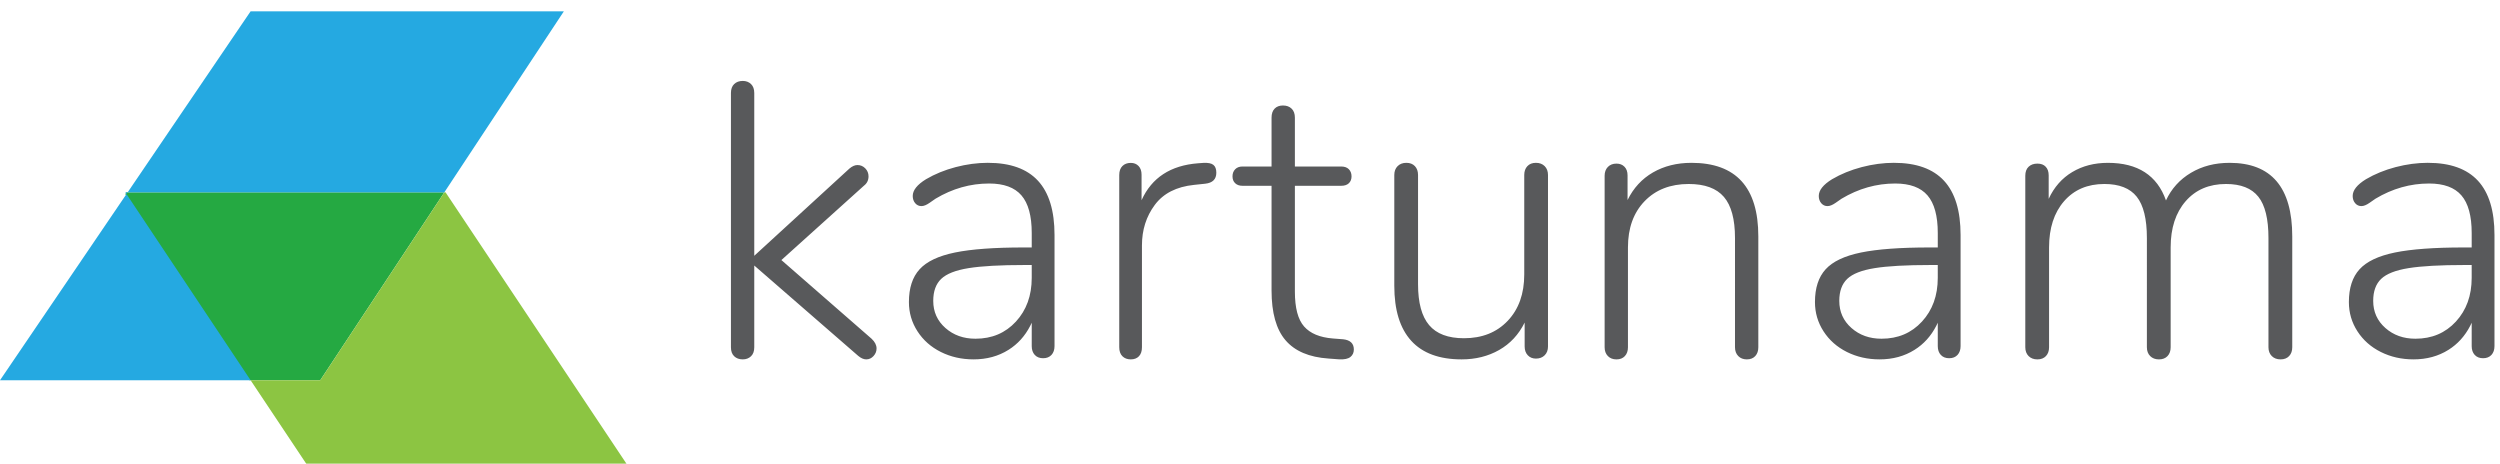
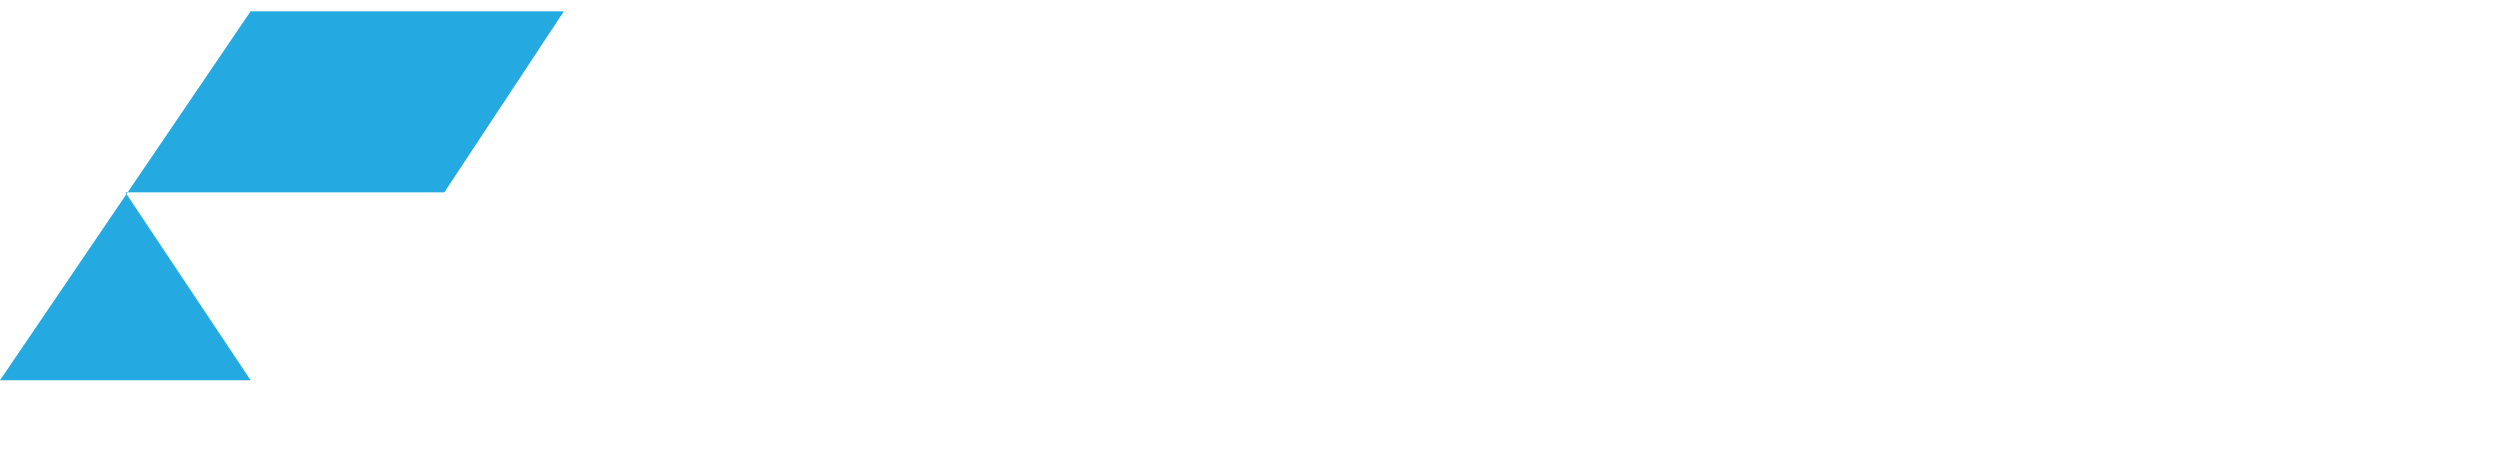
<svg xmlns="http://www.w3.org/2000/svg" width="221" height="41" viewBox="0 0 221 41">
  <defs>
    <filter id="prefix__a" width="100.3%" height="106.8%" x="-.1%" y="-3.4%" filterUnits="objectBoundingBox">
      <feOffset dy="1" in="SourceAlpha" result="shadowOffsetOuter1" />
      <feColorMatrix in="shadowOffsetOuter1" result="shadowMatrixOuter1" values="0 0 0 0 0.908 0 0 0 0 0.908 0 0 0 0 0.908 0 0 0 1 0" />
      <feMerge>
        <feMergeNode in="shadowMatrixOuter1" />
        <feMergeNode in="SourceGraphic" />
      </feMerge>
    </filter>
  </defs>
  <g fill="none" fill-rule="evenodd" filter="url(#prefix__a)" transform="translate(-376 -17)">
    <g>
-       <path fill="#58595B" fill-rule="nonzero" d="M65.663 6.154c.292 0 .534.092.727.276.19.183.287.447.287.792v14.39L75.09 13.9c.247-.206.483-.31.708-.31.272 0 .502.099.693.293.191.196.287.431.287.706 0 .343-.135.62-.405.826l-7.298 6.574 7.973 6.955c.293.275.44.562.44.86 0 .254-.09.477-.27.672-.18.196-.395.293-.641.293-.227 0-.463-.103-.711-.31l-9.189-7.987v7.23c0 .344-.097.608-.287.791-.193.184-.435.276-.727.276-.315 0-.569-.092-.76-.276-.192-.183-.288-.447-.288-.792V7.221c0-.344.096-.608.288-.791.191-.184.445-.276.76-.276zm21.677 7.24c1.971 0 3.444.53 4.419 1.586.975 1.057 1.461 2.655 1.461 4.793v9.824c0 .322-.09.581-.268.777-.18.195-.426.293-.739.293-.314 0-.56-.098-.74-.293-.18-.196-.268-.455-.268-.777V27.53l-.134.275c-.463.902-1.102 1.608-1.917 2.12-.895.564-1.927.844-3.093.844-1.052 0-2.015-.218-2.89-.654-.874-.437-1.562-1.046-2.066-1.827-.505-.782-.757-1.643-.757-2.587 0-1.24.314-2.206.942-2.894.626-.69 1.668-1.184 3.125-1.484 1.456-.299 3.483-.447 6.083-.447h.707v-1.277c0-1.516-.304-2.624-.909-3.326-.604-.702-1.557-1.05-2.856-1.05-1.66 0-3.24.446-4.74 1.343l-.52.362c-.28.196-.521.292-.723.292-.224 0-.409-.086-.555-.258-.145-.171-.217-.384-.217-.638 0-.505.391-.998 1.176-1.481.783-.46 1.657-.816 2.62-1.07.965-.252 1.917-.38 2.859-.38zm19.92.179c.175.138.263.37.263.694 0 .58-.33.904-.986.973l-.987.104c-1.556.162-2.712.753-3.468 1.772-.757 1.018-1.134 2.212-1.134 3.578v8.998c0 .348-.088.613-.264.799-.176.185-.416.278-.723.278s-.553-.093-.74-.278c-.186-.186-.28-.451-.28-.8V14.476c0-.347.094-.613.28-.798.187-.186.433-.278.74-.278.284 0 .514.092.69.278.175.185.263.44.263.764v2.257c.899-1.99 2.565-3.08 4.998-3.265l.46-.034c.416-.023.712.034.888.174zm6.16-5.247c.315 0 .569.093.76.28.192.185.288.451.288.799v4.314h4.095c.293 0 .52.082.676.242.158.164.237.373.237.628 0 .256-.08.459-.237.609-.157.15-.383.226-.676.226h-4.095v9.358c0 1.438.271 2.464.814 3.078.54.615 1.386.968 2.536 1.061l.914.07c.631.069.948.37.948.905 0 .278-.103.499-.304.66-.203.162-.531.231-.982.21l-.947-.07c-1.715-.115-2.984-.656-3.807-1.618-.824-.962-1.235-2.429-1.235-4.401v-9.253h-2.572c-.27 0-.486-.076-.642-.226-.16-.15-.238-.353-.238-.61 0-.254.078-.463.238-.627.156-.16.371-.242.642-.242h2.572V9.405c0-.348.09-.614.27-.8.18-.186.428-.28.745-.28zm22.356 5.068c.322 0 .58.099.775.294.195.197.292.456.292.78v15.16c0 .322-.097.581-.292.777-.196.196-.453.295-.775.295-.297 0-.539-.099-.721-.295-.184-.196-.276-.455-.276-.778v-2.112c-.527 1.062-1.278 1.87-2.253 2.424-.975.554-2.08.83-3.32.83-1.972 0-3.456-.547-4.453-1.644-.998-1.097-1.497-2.718-1.497-4.862v-9.796c0-.323.097-.582.292-.779.194-.195.453-.294.775-.294.32 0 .572.099.756.294.184.197.276.456.276.78v9.656c0 1.638.326 2.844.98 3.616.653.773 1.679 1.16 3.078 1.16 1.605 0 2.895-.513 3.87-1.54.975-1.027 1.461-2.393 1.461-4.101v-8.792c0-.323.092-.582.276-.779.183-.195.435-.294.756-.294zm13.745 0c3.942 0 5.915 2.169 5.915 6.507v9.796c0 .323-.09.583-.27.779-.18.195-.43.293-.744.293-.315 0-.569-.098-.76-.293-.192-.196-.288-.456-.288-.78V20.04c0-1.661-.328-2.872-.98-3.633-.654-.762-1.69-1.142-3.11-1.142-1.623 0-2.923.507-3.903 1.522-.98 1.016-1.47 2.377-1.47 4.085v8.826c0 .323-.09.583-.271.779-.18.195-.428.293-.744.293-.315 0-.569-.098-.76-.293-.191-.196-.287-.456-.287-.78v-15.16c0-.322.096-.582.286-.78.192-.195.446-.294.761-.294.293 0 .53.093.71.279.18.184.27.437.27.76v2.181c.52-1.06 1.268-1.875 2.248-2.44.98-.565 2.113-.848 3.397-.848zm17.913 0c1.971 0 3.444.53 4.419 1.586.975 1.057 1.462 2.655 1.462 4.793v9.824c0 .322-.09.581-.269.777-.18.195-.426.293-.739.293-.314 0-.56-.098-.74-.293-.18-.196-.268-.455-.268-.777V27.53l-.134.275c-.463.902-1.102 1.608-1.917 2.12-.895.564-1.927.844-3.093.844-1.052 0-2.015-.218-2.89-.654-.874-.437-1.562-1.046-2.066-1.827-.505-.782-.757-1.643-.757-2.587 0-1.24.314-2.206.942-2.894.626-.69 1.668-1.184 3.125-1.484 1.456-.299 3.484-.447 6.083-.447h.707v-1.277c0-1.516-.304-2.624-.909-3.326-.604-.702-1.556-1.05-2.856-1.05-1.659 0-3.239.446-4.74 1.343l-.52.362c-.28.196-.52.292-.723.292-.223 0-.408-.086-.555-.258-.145-.171-.217-.384-.217-.638 0-.505.391-.998 1.176-1.481.783-.46 1.657-.816 2.62-1.07.965-.252 1.917-.38 2.86-.38zm29.654 0c3.698 0 5.547 2.169 5.547 6.507v9.796c0 .323-.092.583-.276.779-.184.195-.436.293-.758.293-.321 0-.58-.098-.776-.293-.195-.196-.293-.456-.293-.78V20.04c0-1.683-.297-2.901-.895-3.651-.597-.75-1.55-1.124-2.858-1.124-1.495 0-2.683.507-3.567 1.522-.884 1.016-1.326 2.377-1.326 4.085v8.826c0 .323-.092.583-.276.779-.184.195-.436.293-.758.293-.321 0-.58-.098-.776-.293-.195-.196-.291-.456-.291-.78V20.04c0-1.683-.3-2.901-.898-3.651-.596-.75-1.549-1.124-2.859-1.124-1.493 0-2.681.507-3.565 1.522-.884 1.016-1.326 2.377-1.326 4.085v8.826c0 .323-.092.583-.276.779-.184.195-.436.293-.758.293-.321 0-.58-.098-.776-.293-.194-.196-.291-.456-.291-.78v-15.16c0-.346.097-.61.291-.795.196-.186.455-.279.776-.279.322 0 .568.093.74.279.173.184.26.437.26.76v2.077c.481-1.038 1.176-1.829 2.084-2.37.907-.543 1.958-.814 3.152-.814 2.641 0 4.352 1.108 5.133 3.323.483-1.039 1.217-1.852 2.205-2.441.987-.588 2.124-.882 3.41-.882zm17.544 0c1.972 0 3.444.53 4.42 1.586.974 1.057 1.46 2.655 1.46 4.793v9.824c0 .322-.089.581-.267.777-.18.195-.427.293-.74.293-.314 0-.56-.098-.74-.293-.18-.196-.268-.455-.268-.777V27.53l-.133.275c-.464.902-1.103 1.608-1.918 2.12-.895.564-1.927.844-3.092.844-1.053 0-2.016-.218-2.89-.654-.874-.437-1.562-1.046-2.067-1.827-.505-.782-.756-1.643-.756-2.587 0-1.24.313-2.206.941-2.894.626-.69 1.668-1.184 3.125-1.484 1.456-.299 3.484-.447 6.083-.447h.707v-1.277c0-1.516-.303-2.624-.908-3.326-.604-.702-1.557-1.05-2.857-1.05-1.659 0-3.239.446-4.739 1.343-.068.046-.242.167-.52.362-.281.196-.522.292-.723.292-.224 0-.41-.086-.555-.258-.146-.171-.218-.384-.218-.638 0-.505.392-.998 1.176-1.481.783-.46 1.658-.816 2.62-1.07.966-.252 1.918-.38 2.86-.38zM91.205 22.427h-.638c-2.152 0-3.799.092-4.941.276-1.145.184-1.95.5-2.421.948-.471.448-.706 1.098-.706 1.948 0 .965.359 1.763 1.076 2.396.717.633 1.6.948 2.656.948 1.455 0 2.648-.505 3.579-1.517.93-1.012 1.395-2.297 1.395-3.861v-1.138zm80.094 0h-.638c-2.152 0-3.799.092-4.941.276-1.145.184-1.95.5-2.421.948-.471.448-.706 1.098-.706 1.948 0 .965.359 1.763 1.076 2.396.717.633 1.601.948 2.656.948 1.455 0 2.648-.505 3.579-1.517.93-1.012 1.395-2.297 1.395-3.861v-1.138zm47.198 0h-.638c-2.152 0-3.798.092-4.94.276-1.145.184-1.951.5-2.422.948-.47.448-.706 1.098-.706 1.948 0 .965.36 1.763 1.076 2.396.717.633 1.601.948 2.656.948 1.455 0 2.648-.505 3.58-1.517.929-1.012 1.394-2.297 1.394-3.861v-1.138z" transform="translate(376 17)" />
-       <path fill="#25A942" d="M39.279 16L28.308 32.615 22.05 32.615 11.077 16.155 11.182 16z" transform="translate(376 17)" />
-       <path fill="#8CC542" d="M39.385 16L55.385 40 27.077 40 22.154 32.615 28.308 32.615 39.28 16z" transform="translate(376 17)" />
+       <path fill="#8CC542" d="M39.385 16z" transform="translate(376 17)" />
      <path fill="#25A9E1" d="M49.846 0L39.28 16 11.286 16 11.18 16.155 22.154 32.615 0 32.615 11.18 16.155 11.077 16 11.286 16 22.154 0z" transform="translate(376 17)" />
    </g>
  </g>
</svg>